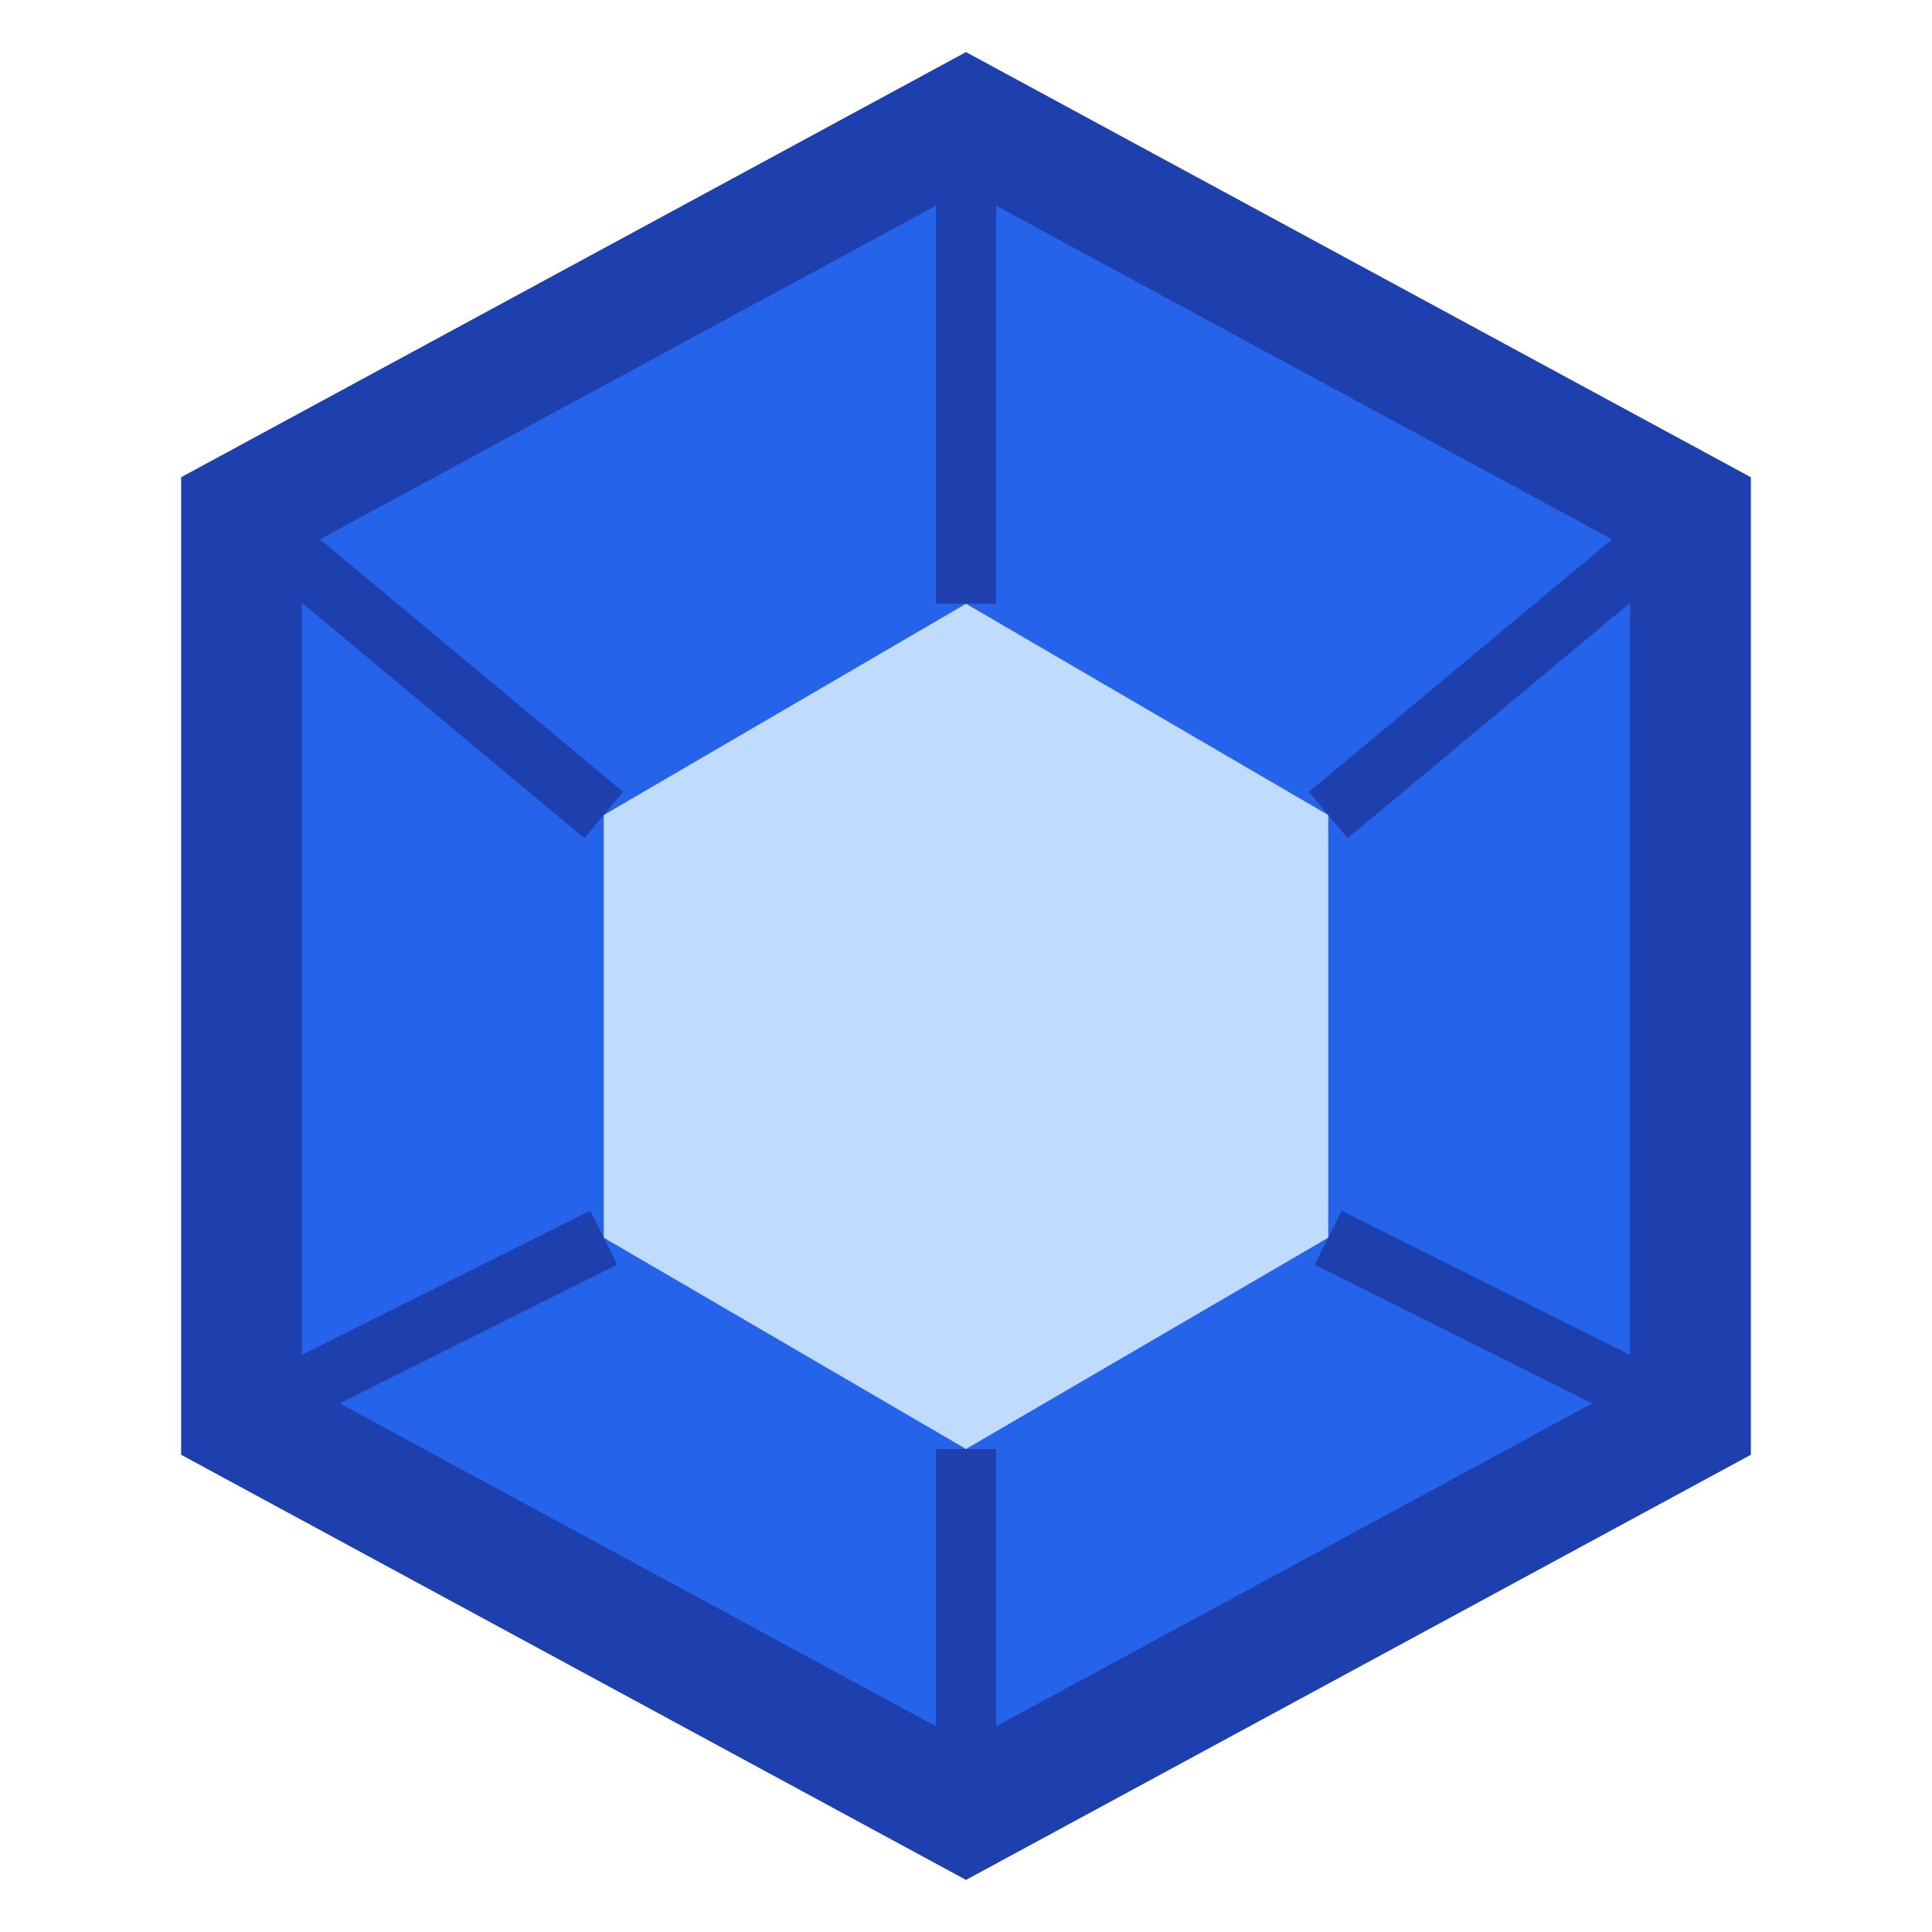
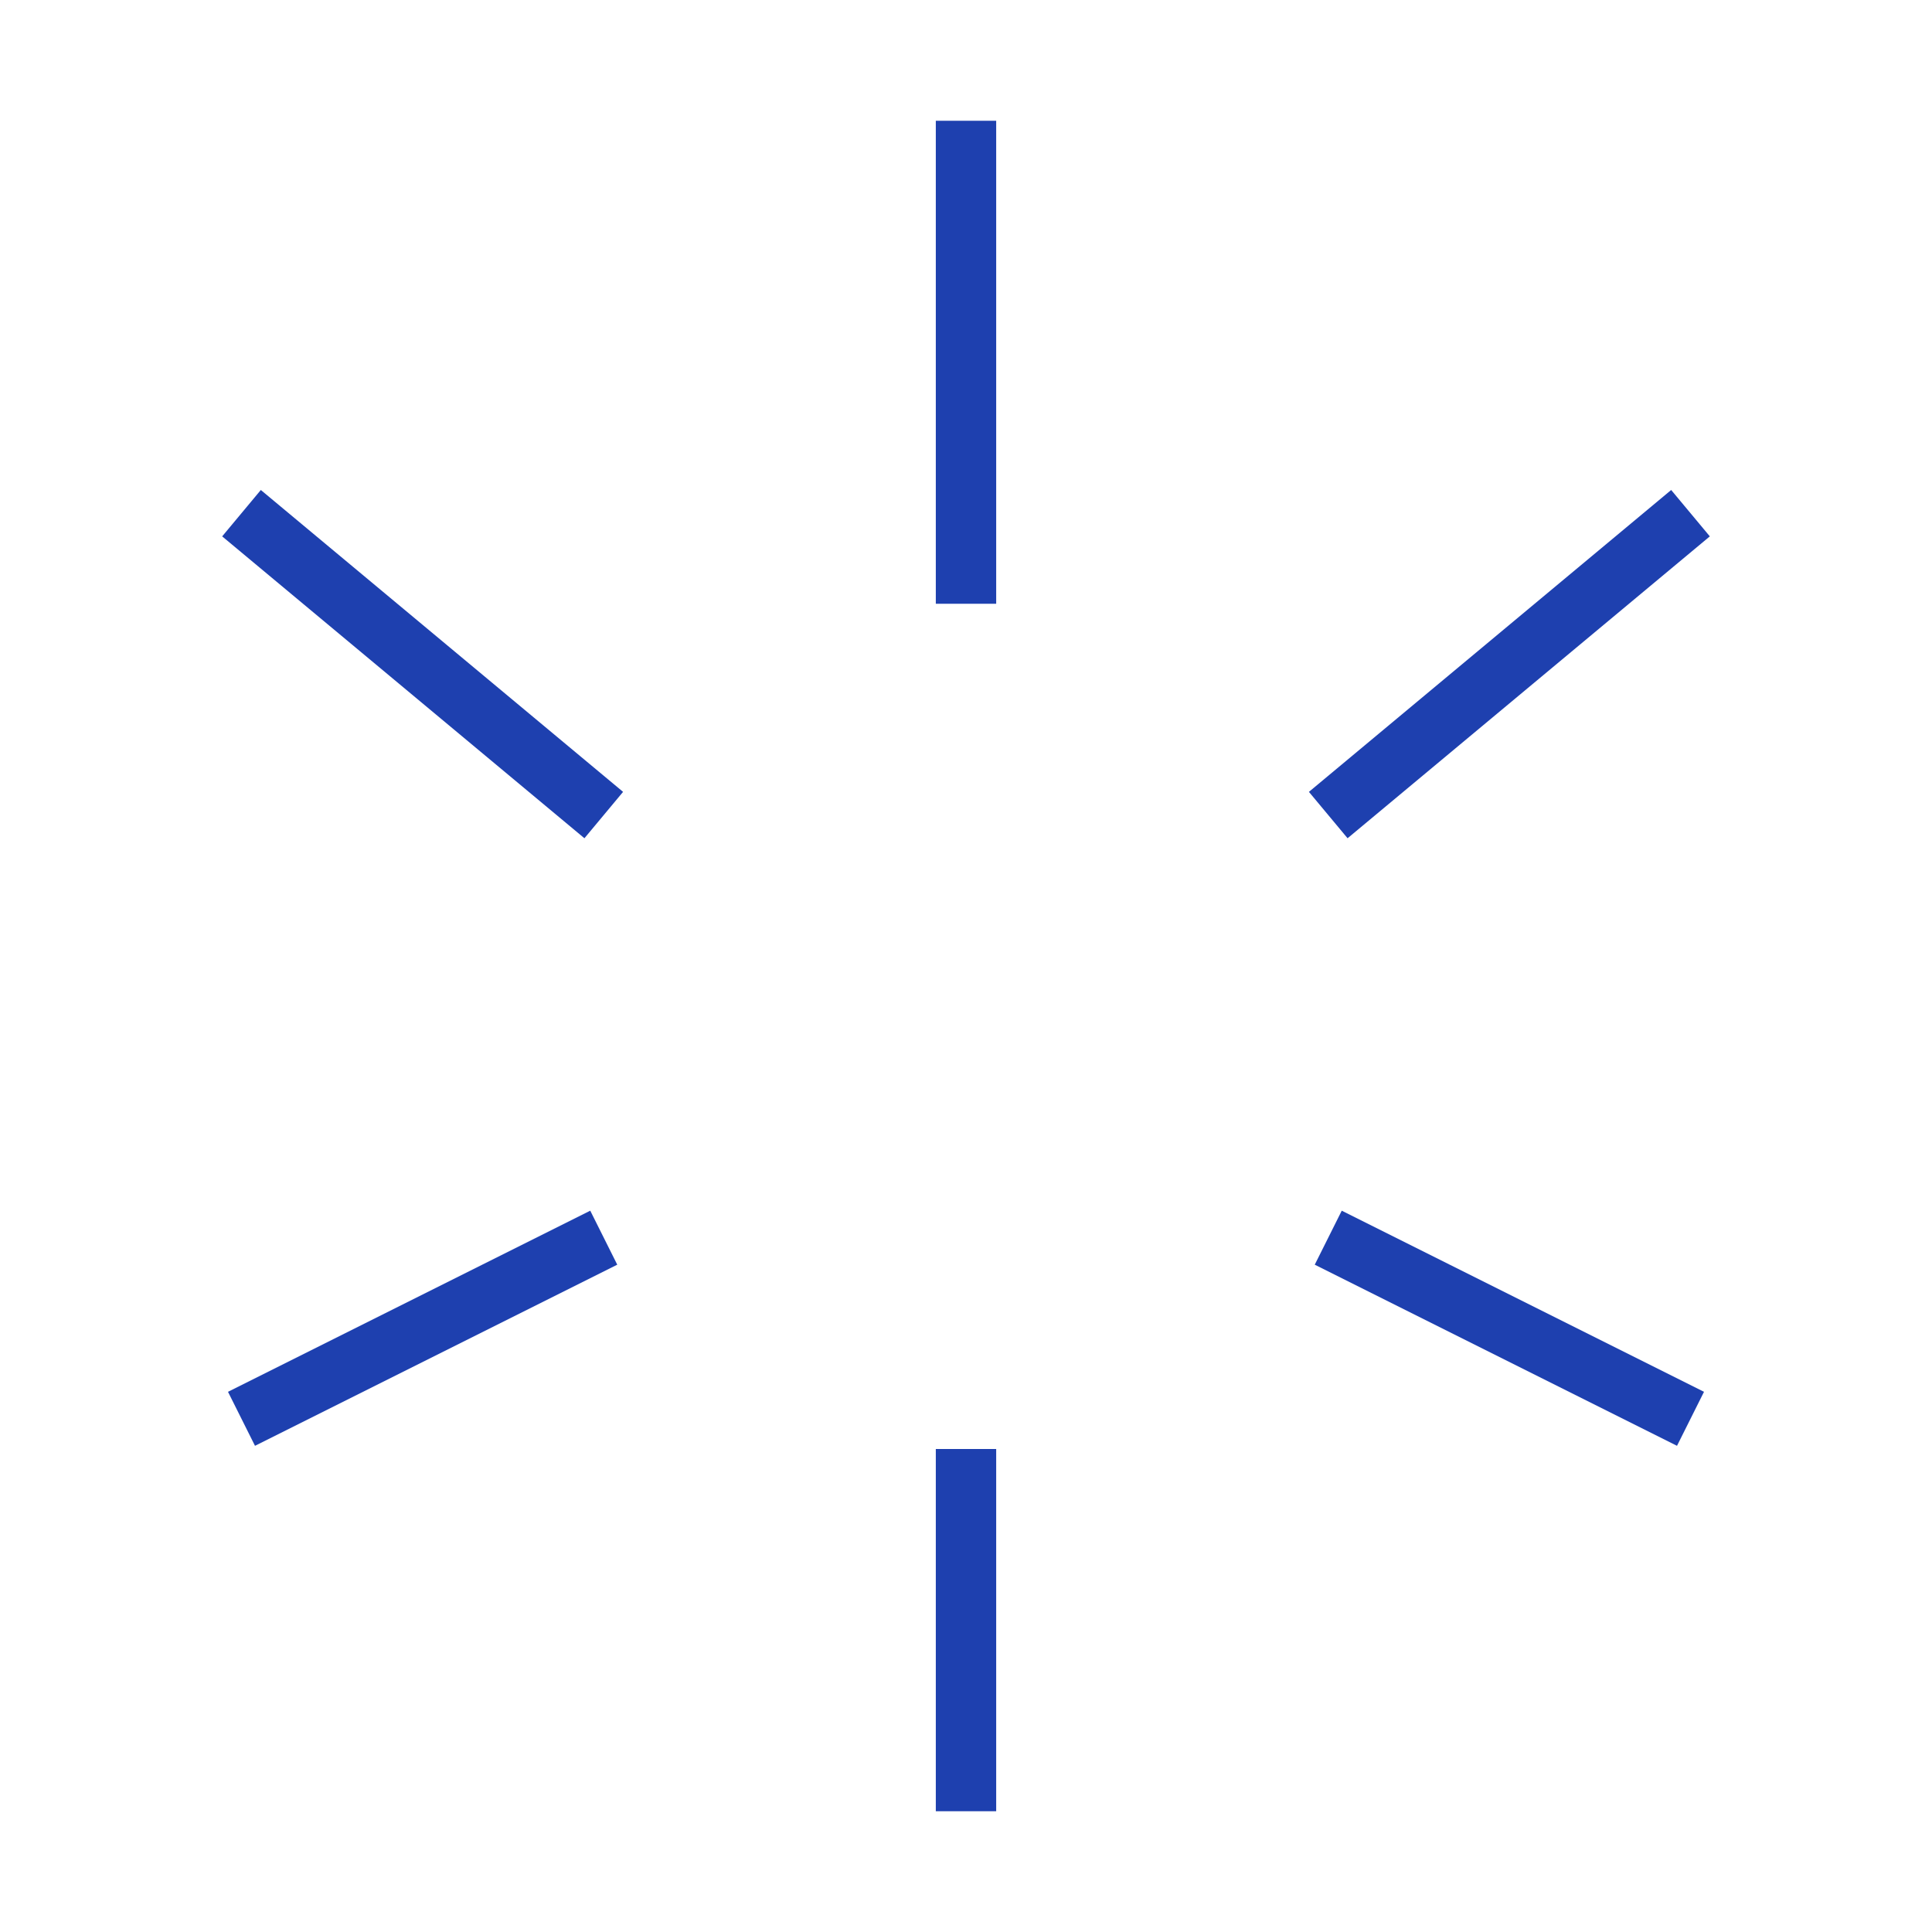
<svg xmlns="http://www.w3.org/2000/svg" width="32" height="32" viewBox="0 0 32 32" fill="none">
-   <path d="M16 2L4 8.5V23.5L16 30L28 23.5V8.5L16 2Z" fill="#2563EB" stroke="#1E40AF" stroke-width="2" />
-   <path d="M16 10L10 13.5V20.5L16 24L22 20.5V13.5L16 10Z" fill="#BFDBFE" />
  <path d="M16 2V10M4 8.5L10 13.5M28 8.5L22 13.5M16 30V24M4 23.5L10 20.5M28 23.5L22 20.5" stroke="#1E40AF" stroke-width="1" />
</svg>